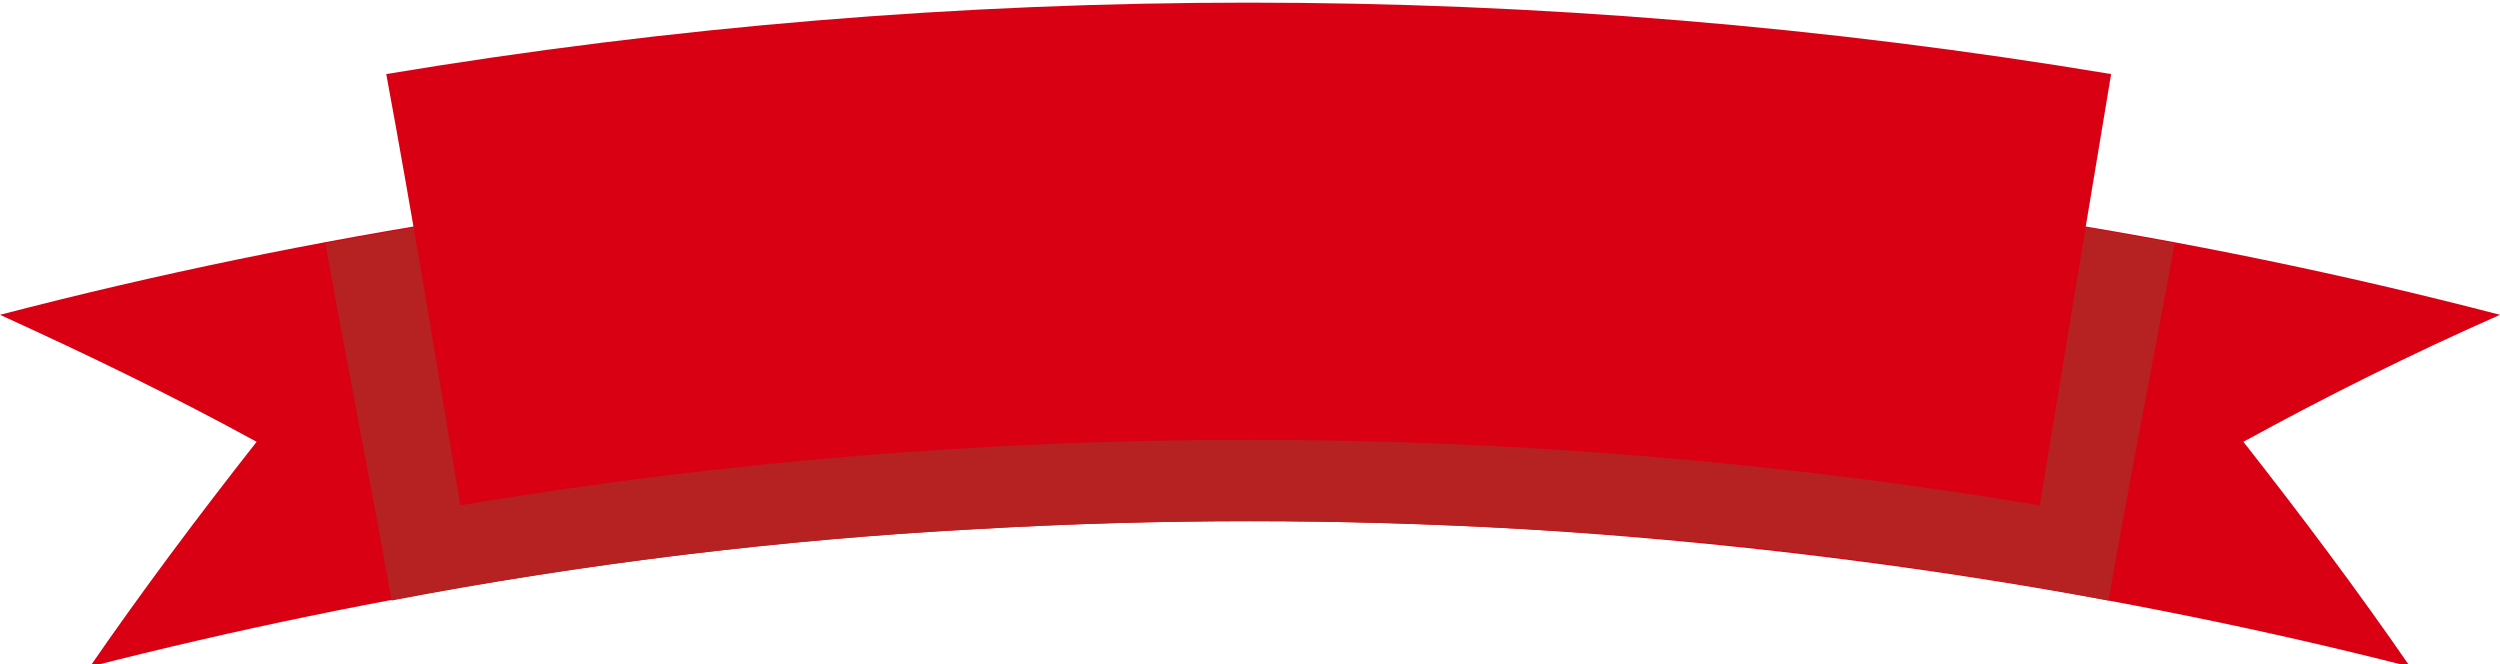
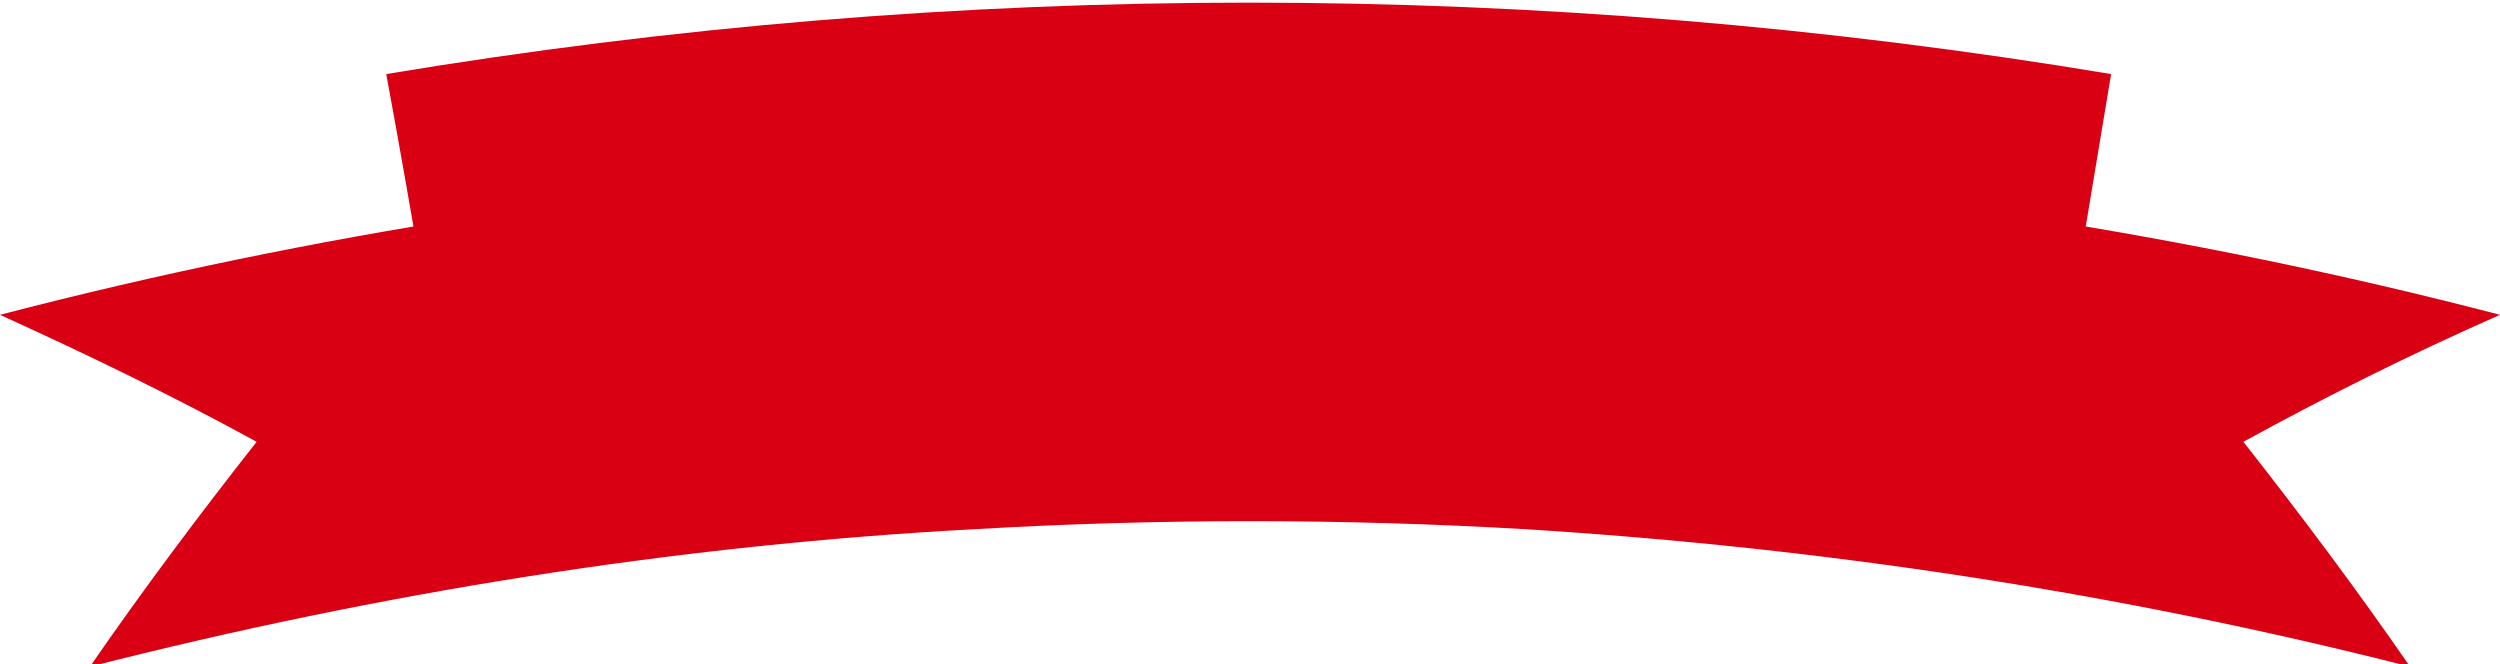
<svg xmlns="http://www.w3.org/2000/svg" x="0px" y="0px" viewBox="0 0 94.5 25.1" style="vertical-align: middle; max-width: 100%; width: 100%;" width="100%">
  <g>
    <path d="M94.5,11.9C82.6,8.8,70.5,7,58.4,6.2c-7.4-0.4-14.9-0.4-22.3,0C23.9,7,11.9,8.8,0,11.9   c3.3,1.5,6.6,3.1,9.7,4.8c-2.2,2.8-4.3,5.6-6.3,8.5c11-2.8,22.2-4.6,33.5-5.2c6.9-0.4,13.8-0.4,20.7,0c11.3,0.7,22.5,2.4,33.5,5.2   c-2-2.9-4.1-5.7-6.3-8.5C87.9,15,91.1,13.4,94.5,11.9z" fill="rgb(217,0,19)">
-     </path>
-     <path d="M82.2,9.2c-7.9-1.5-15.8-2.5-23.8-2.9c-7.4-0.4-14.9-0.4-22.3,0c-8,0.5-15.9,1.4-23.8,2.9   c0.8,4.5,1.7,9,2.5,13.5c7.3-1.4,14.7-2.3,22.1-2.7c6.9-0.4,13.8-0.4,20.7,0c7.4,0.4,14.8,1.3,22.1,2.7   C80.5,18.1,81.4,13.6,82.2,9.2z" fill="rgb(182, 33, 33)">
    </path>
    <path d="M77.1,19.1c-19.8-3.3-40-3.3-59.7,0c-0.9-5.4-1.8-10.9-2.8-16.3c21.6-3.6,43.6-3.6,65.2,0   C78.9,8.2,78,13.6,77.1,19.1z" fill="rgb(217,0,19)">
    </path>
  </g>
</svg>